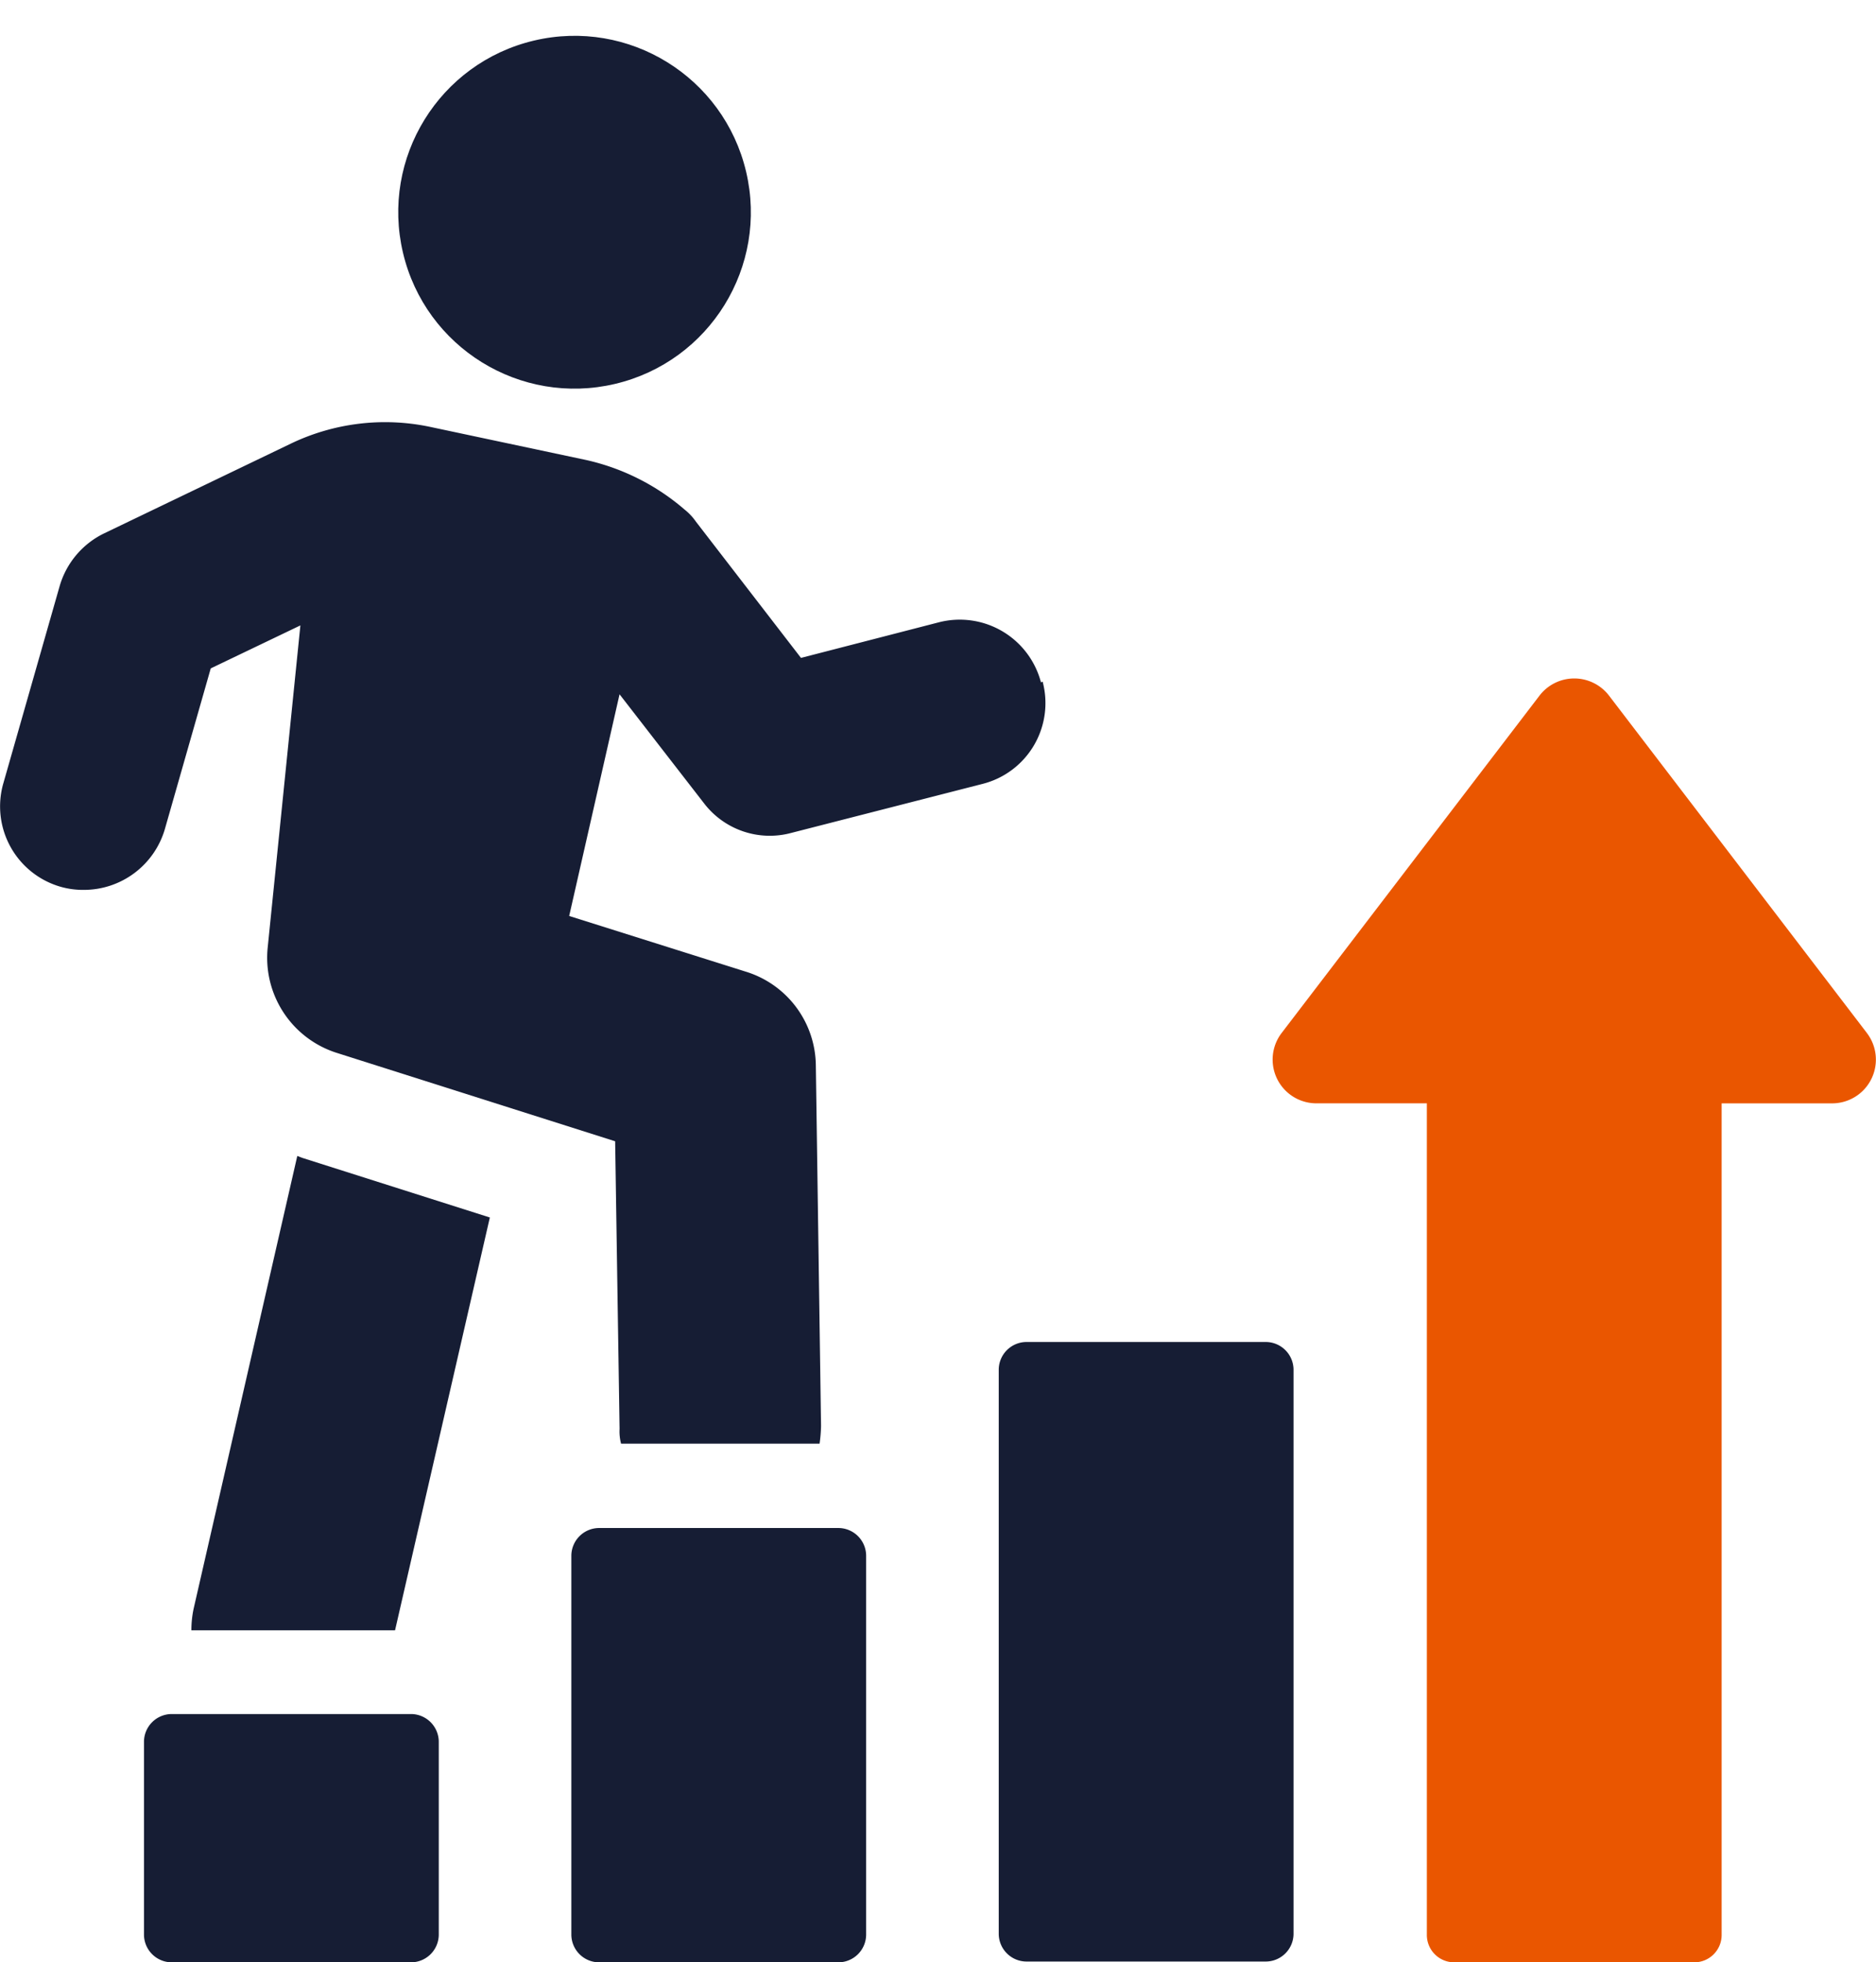
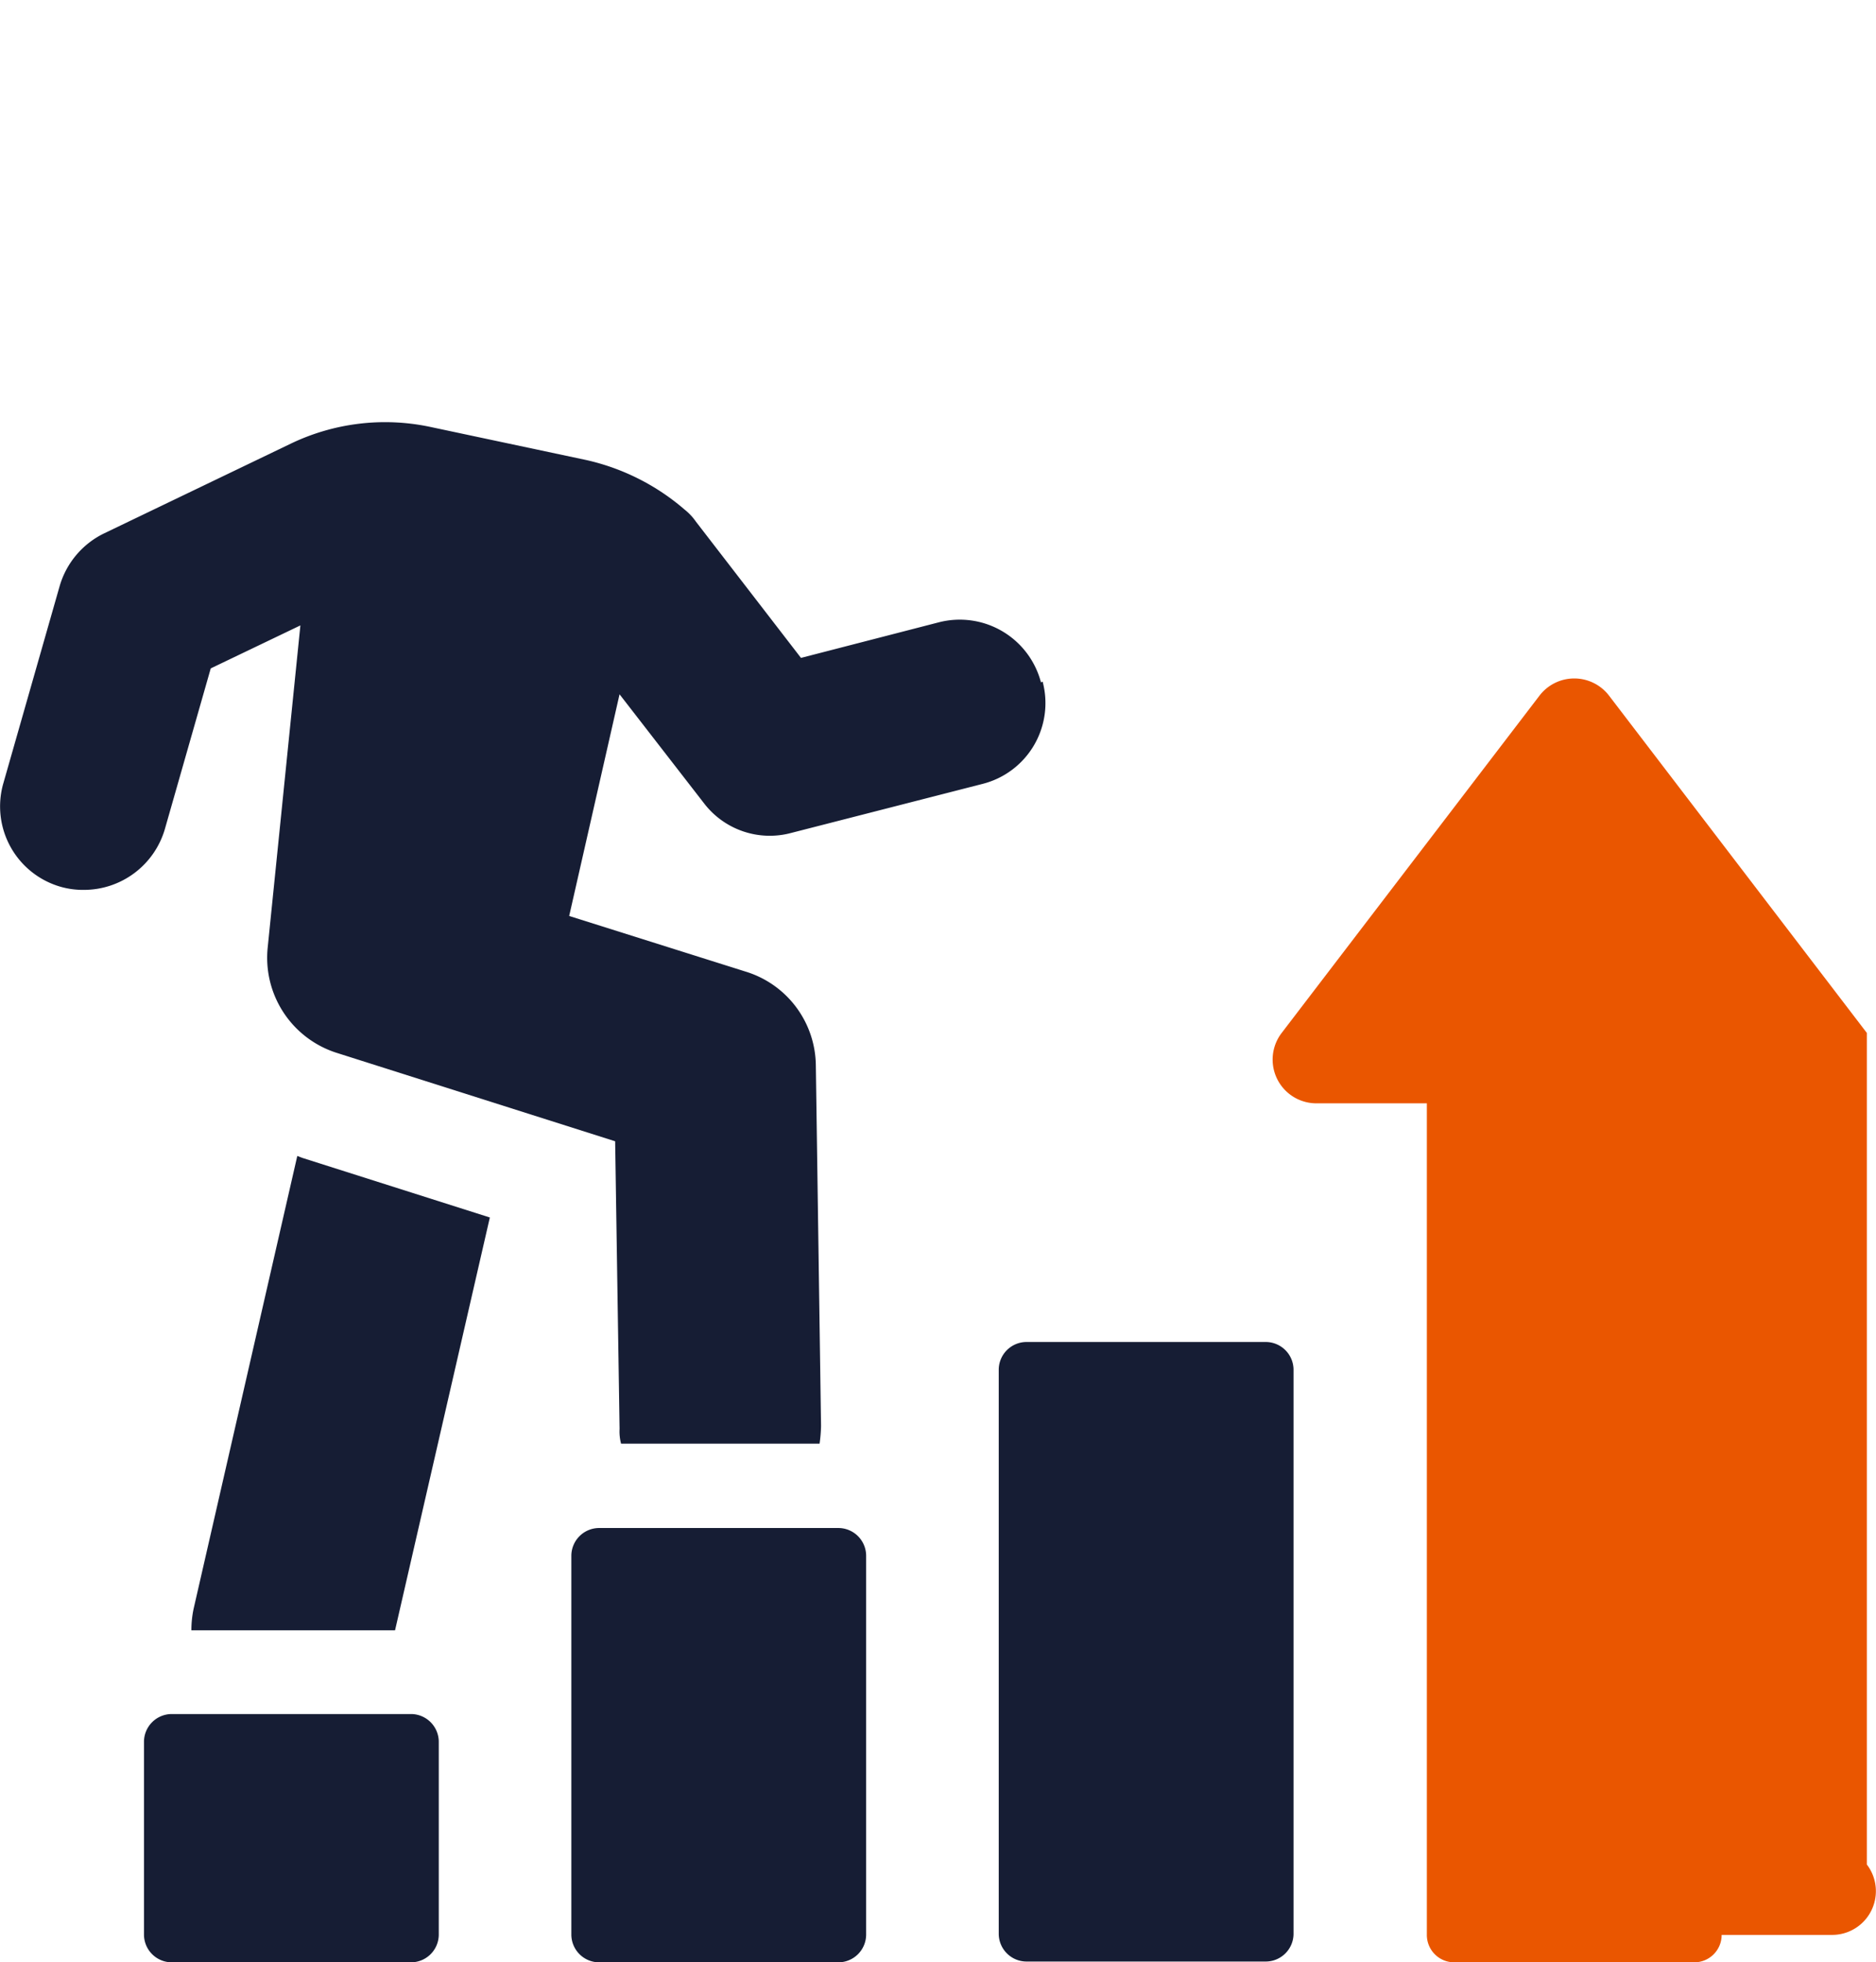
<svg xmlns="http://www.w3.org/2000/svg" width="80.445" height="84.096" viewBox="0 0 80.445 84.096">
  <g id="Group_37522" data-name="Group 37522" transform="translate(-4491.262 -564.031)">
    <path id="Path_16137" data-name="Path 16137" d="M4521.642,720l-4.446,19.406a4.469,4.469,0,0,0-.095.921h8.733l4.065-17.691-8-2.541C4521.8,720.063,4521.737,720.032,4521.642,720Z" transform="translate(-17.632 -106.43)" fill="#161d34" />
    <path id="Path_16138" data-name="Path 16138" d="M4535.9,632.144a3.6,3.6,0,0,0-4.383-2.573l-5.908,1.524-4.509-5.844a2.4,2.4,0,0,0-.477-.508,9.692,9.692,0,0,0-4.225-2.128l-6.733-1.429a9.346,9.346,0,0,0-5.939.73l-8,3.843a3.638,3.638,0,0,0-1.905,2.255l-2.414,8.449a3.583,3.583,0,0,0,2.477,4.447,3.5,3.5,0,0,0,.984.127,3.62,3.62,0,0,0,3.462-2.6l1.969-6.892,3.844-1.842-1.4,13.785a4.277,4.277,0,0,0,2.986,4.542l11.911,3.78.19,12.324a2.044,2.044,0,0,0,.064.635h8.512a6.172,6.172,0,0,0,.063-.762l-.223-15.436a4.25,4.25,0,0,0-3.017-4.034l-7.56-2.382,2.16-9.5,3.621,4.669a3.55,3.55,0,0,0,3.748,1.27l8.2-2.1a3.572,3.572,0,0,0,2.573-4.383Z" transform="translate(0 -38.87)" fill="#161d34" />
    <path id="Path_16139" data-name="Path 16139" d="M4511.875,795.3h10.29a1.194,1.194,0,0,1,1.176,1.175v8.29a1.193,1.193,0,0,1-1.176,1.175h-10.29a1.193,1.193,0,0,1-1.175-1.175v-8.29A1.193,1.193,0,0,1,4511.875,795.3Z" transform="translate(-13.264 -157.814)" fill="#161d34" />
    <path id="Path_16140" data-name="Path 16140" d="M4569.575,770.2h10.291a1.193,1.193,0,0,1,1.175,1.175v16.262a1.193,1.193,0,0,1-1.175,1.175h-10.291a1.193,1.193,0,0,1-1.175-1.175V771.375A1.193,1.193,0,0,1,4569.575,770.2Z" transform="translate(-52.638 -140.686)" fill="#161d34" />
    <path id="Path_16141" data-name="Path 16141" d="M4627.274,745.1h10.291a1.193,1.193,0,0,1,1.175,1.175v24.2a1.193,1.193,0,0,1-1.175,1.175h-10.291a1.193,1.193,0,0,1-1.175-1.175v-24.2A1.193,1.193,0,0,1,4627.274,745.1Z" transform="translate(-92.01 -123.558)" fill="#161d34" />
-     <path id="Path_16142" data-name="Path 16142" d="M4688.547,670.765l-11.053-14.452a1.878,1.878,0,0,0-2.986,0l-11.053,14.452a1.875,1.875,0,0,0,1.493,3.017h4.732v35.637a1.172,1.172,0,0,0,1.175,1.175h10.292a1.172,1.172,0,0,0,1.174-1.175V673.783h4.733a1.875,1.875,0,0,0,1.493-3.017Z" transform="translate(-117.233 -62.468)" fill="#ea5600" />
-     <circle id="Ellipse_2875" data-name="Ellipse 2875" cx="7.559" cy="7.559" r="7.559" transform="translate(4506.804 567.509) rotate(-13.3)" fill="#161d34" />
+     <path id="Path_16142" data-name="Path 16142" d="M4688.547,670.765l-11.053-14.452a1.878,1.878,0,0,0-2.986,0l-11.053,14.452a1.875,1.875,0,0,0,1.493,3.017h4.732v35.637a1.172,1.172,0,0,0,1.175,1.175h10.292a1.172,1.172,0,0,0,1.174-1.175h4.733a1.875,1.875,0,0,0,1.493-3.017Z" transform="translate(-117.233 -62.468)" fill="#ea5600" />
  </g>
</svg>